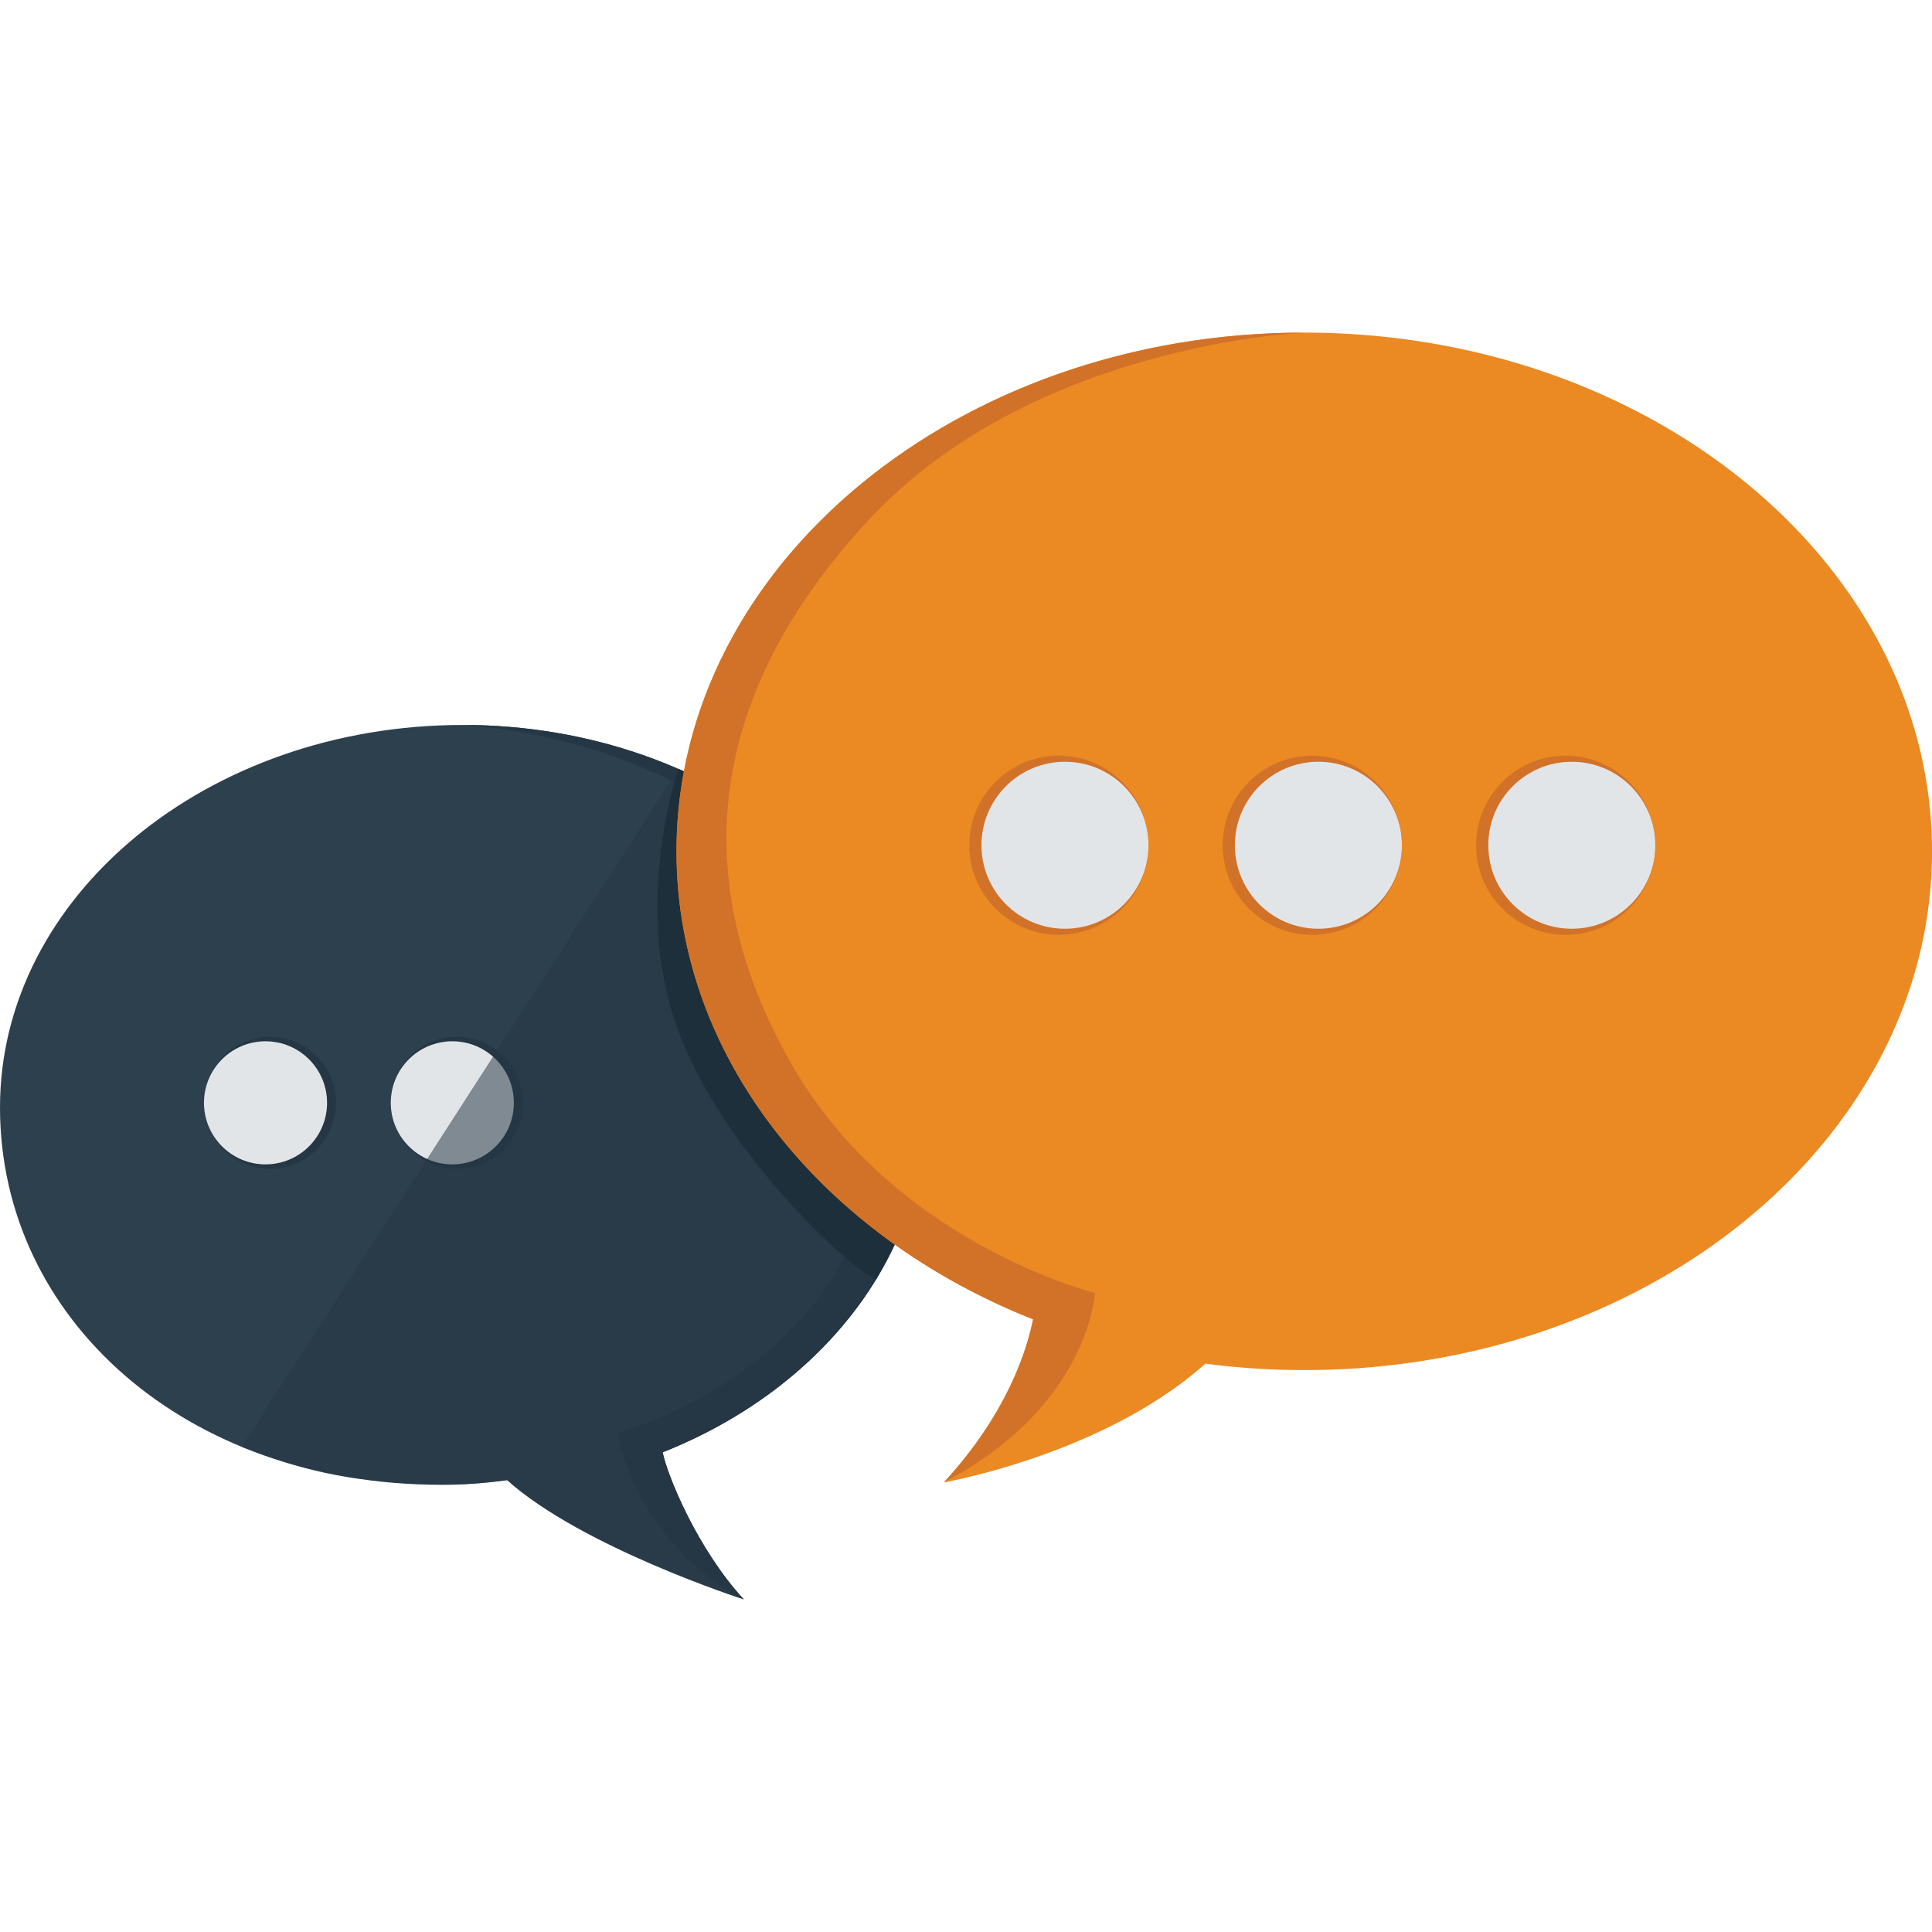
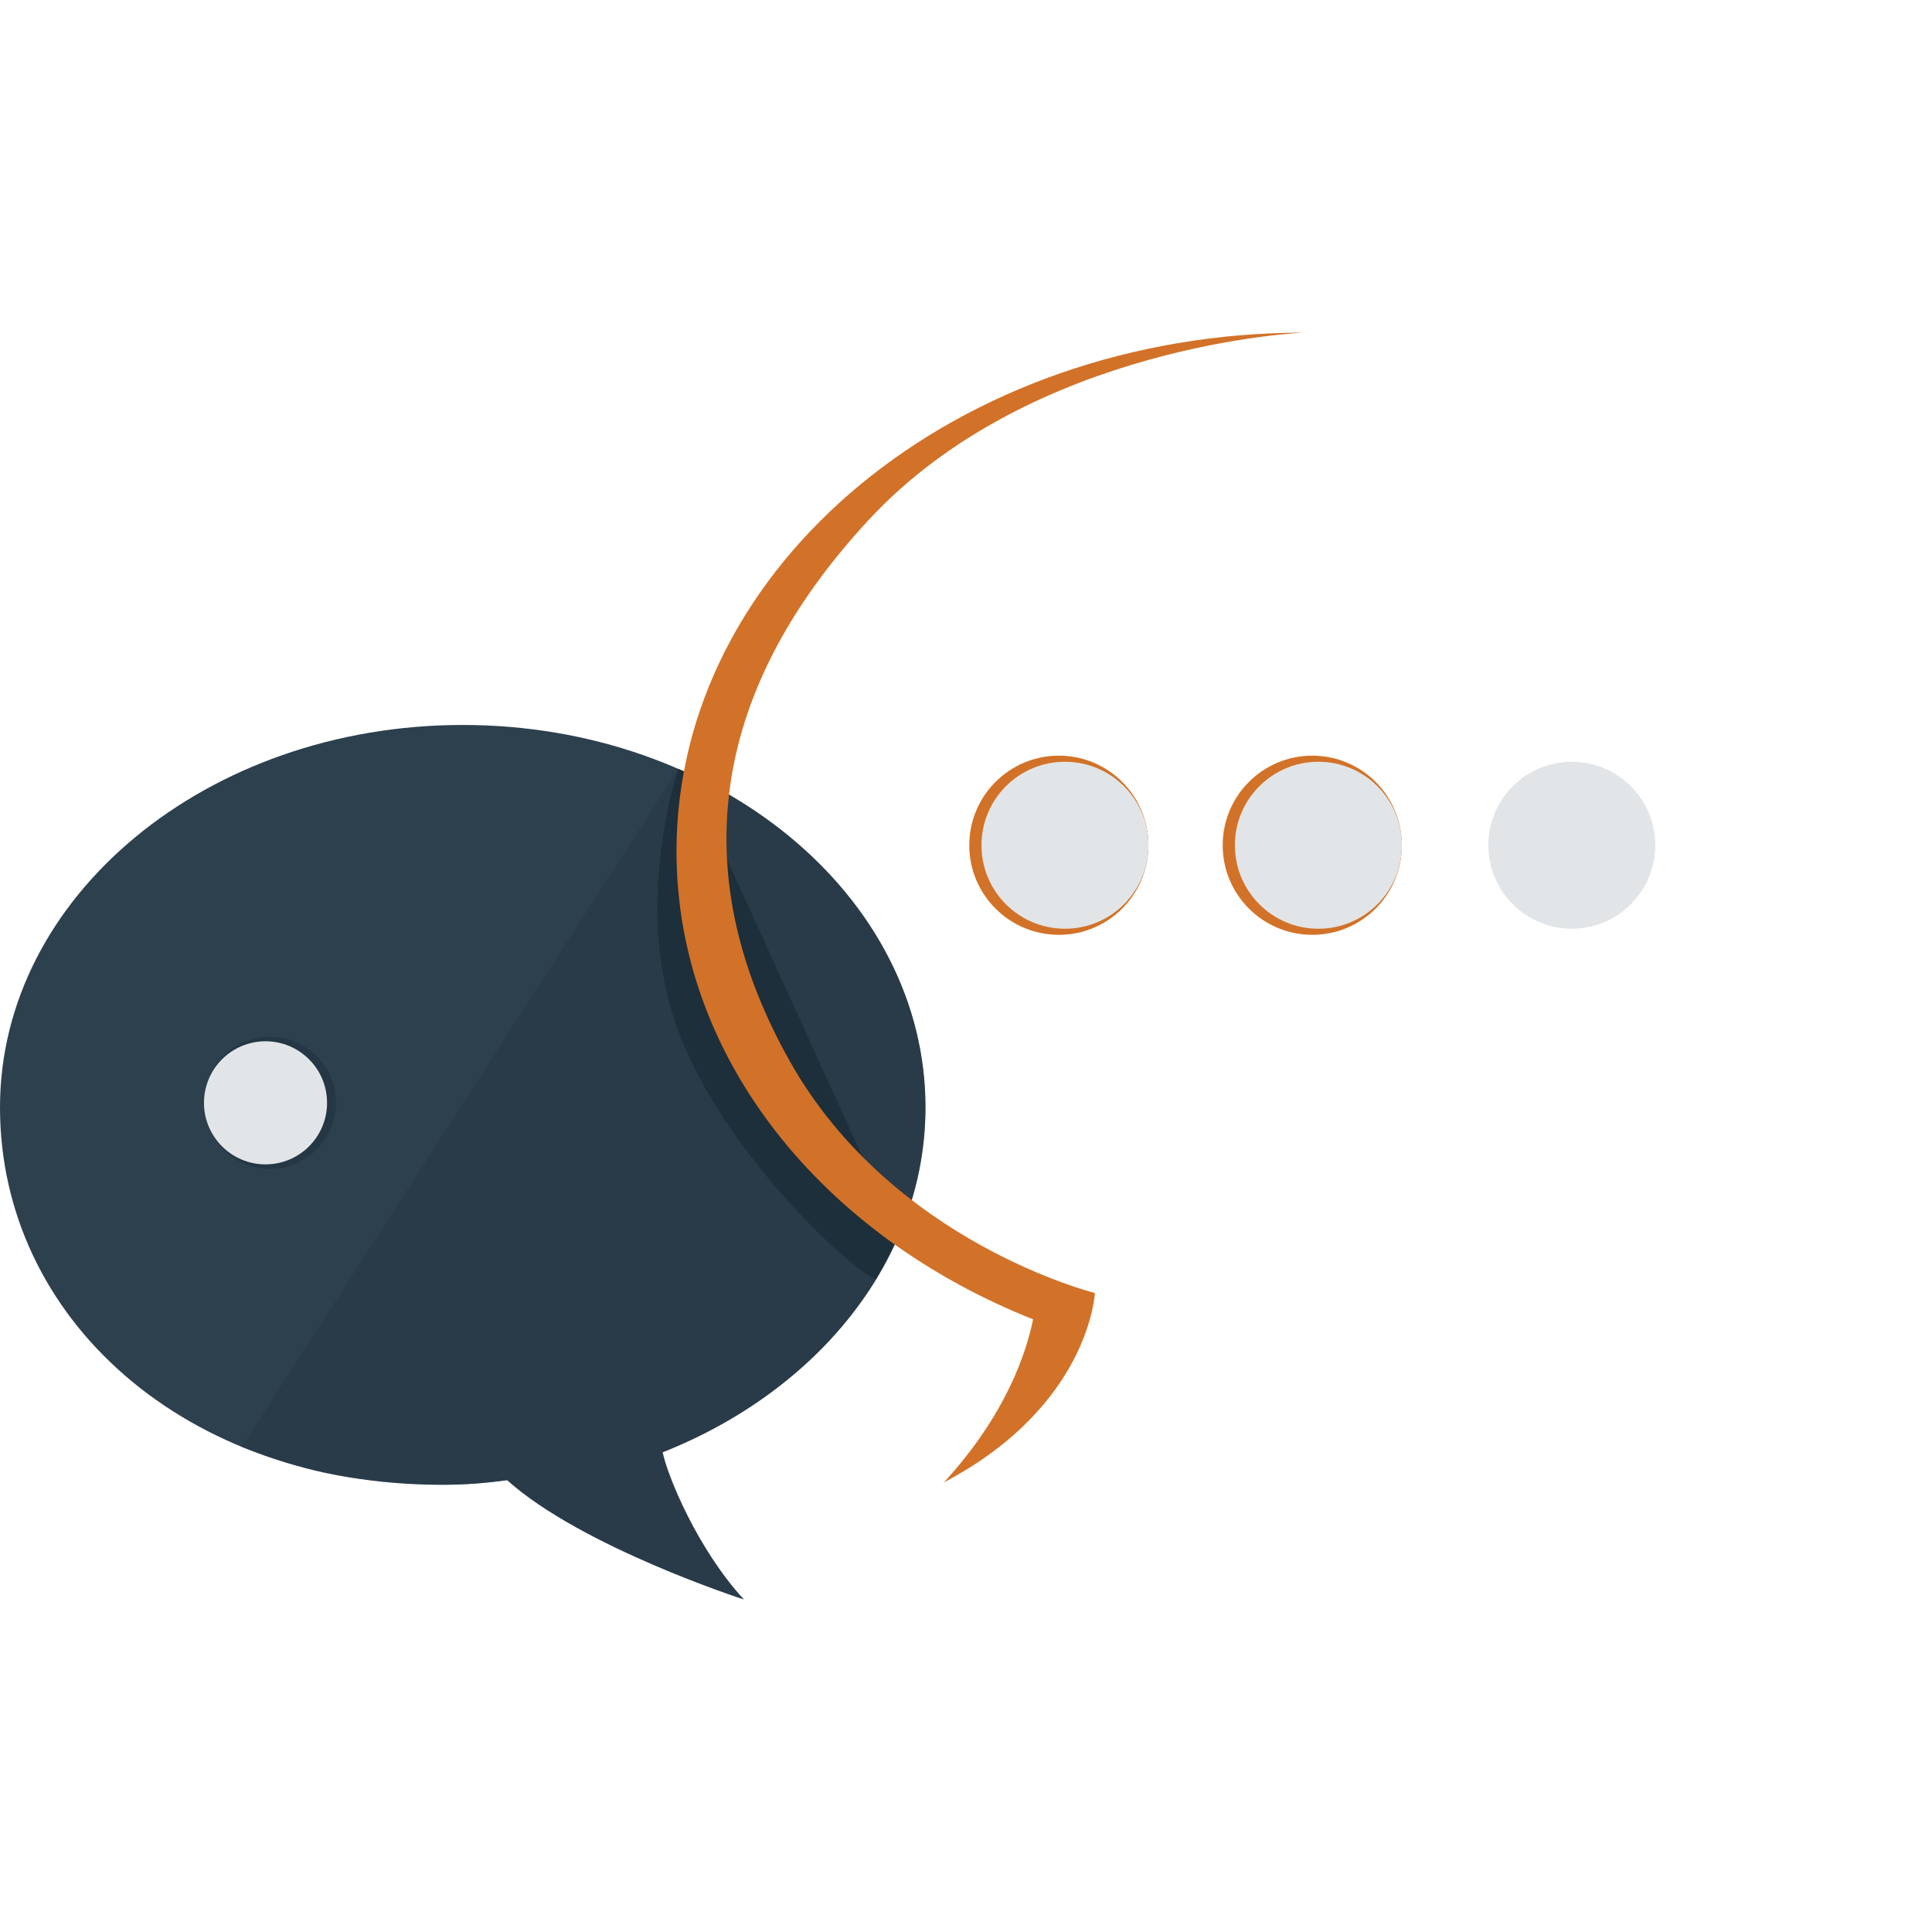
<svg xmlns="http://www.w3.org/2000/svg" viewBox="0 0 512 512" style="enable-background:new 0 0 512 512" xml:space="preserve">
  <path style="fill:#2d404e" d="M122.628 192.122c67.727 0 122.628 45.368 122.628 101.333 0 40.287-28.451 75.082-69.657 91.414 1.239 6.178 9.214 25.643 21.498 38.982 0 0-42.848-13.818-62.677-31.584-6.297.824-10.992 1.215-17.567 1.215C49.127 393.482 0 349.418 0 293.455c0-55.965 54.903-101.333 122.628-101.333z" />
-   <path style="fill:#253744" d="M197.097 423.851c-12.284-13.34-20.259-32.805-21.498-38.982 41.206-16.332 69.657-51.127 69.657-91.414 0-55.964-54.901-101.333-122.628-101.333 0 0 53.185 2.113 85.15 36.656s35.211 70.51 15.251 105.834c-19.962 35.322-59.505 45.113-59.505 45.113s5.071 29.124 33.573 44.126z" />
-   <circle style="fill:#253744" cx="121.06" cy="292.261" r="17.5" />
-   <circle style="fill:#e2e5e7" cx="119.869" cy="292.261" r="16.309" />
  <circle style="fill:#253744" cx="71.556" cy="292.261" r="17.5" />
  <circle style="fill:#e2e5e7" cx="70.365" cy="292.261" r="16.309" />
  <path style="opacity:.52;fill:#253744;enable-background:new" d="M245.256 293.454c0-38.913-26.542-72.702-65.483-89.681L64.045 383.431c16.564 6.116 24.916 8.818 50.302 9.957 6.568.295 13.776-.297 20.073-1.121 19.829 17.766 62.677 31.584 62.677 31.584-12.284-13.34-20.259-32.805-21.498-38.982 41.206-16.333 69.657-51.128 69.657-91.415z" />
  <path style="fill:#1d2f3a" d="M179.773 203.773s-12.161 35.092-.493 68.162 47.123 65.557 52.942 67.031l5.923-11.424-55.896-122.654-2.476-1.115z" />
-   <path style="fill:#eb8923" d="M345.641 88.149c-91.88 0-166.361 61.547-166.361 137.47 0 54.654 38.599 101.857 94.498 124.013-1.681 8.383-6.977 25.127-23.642 43.221 0 0 42.387-7.371 69.287-31.469a202.16 202.16 0 0 0 26.218 1.705c91.877 0 166.359-61.549 166.359-137.47 0-75.923-74.482-137.47-166.359-137.47z" />
  <path style="fill:#d27228" d="M250.136 392.853c16.665-18.094 21.961-34.838 23.642-43.221-55.899-22.156-94.498-69.359-94.498-124.013 0-75.923 74.481-137.47 166.361-137.47 0 0-72.152 2.868-115.518 49.729-43.364 46.861-47.77 95.655-20.689 143.575 27.08 47.922 80.725 61.203 80.725 61.203s-1.357 29.847-40.023 50.197z" />
  <circle style="fill:#d27228" cx="280.61" cy="223.999" r="23.741" />
  <circle style="fill:#e2e5e7" cx="282.225" cy="223.999" r="22.126" />
  <circle style="fill:#d27228" cx="347.768" cy="223.999" r="23.741" />
  <circle style="fill:#e2e5e7" cx="349.383" cy="223.999" r="22.126" />
-   <circle style="fill:#d27228" cx="414.926" cy="223.999" r="23.741" />
  <circle style="fill:#e2e5e7" cx="416.541" cy="223.999" r="22.125" />
</svg>